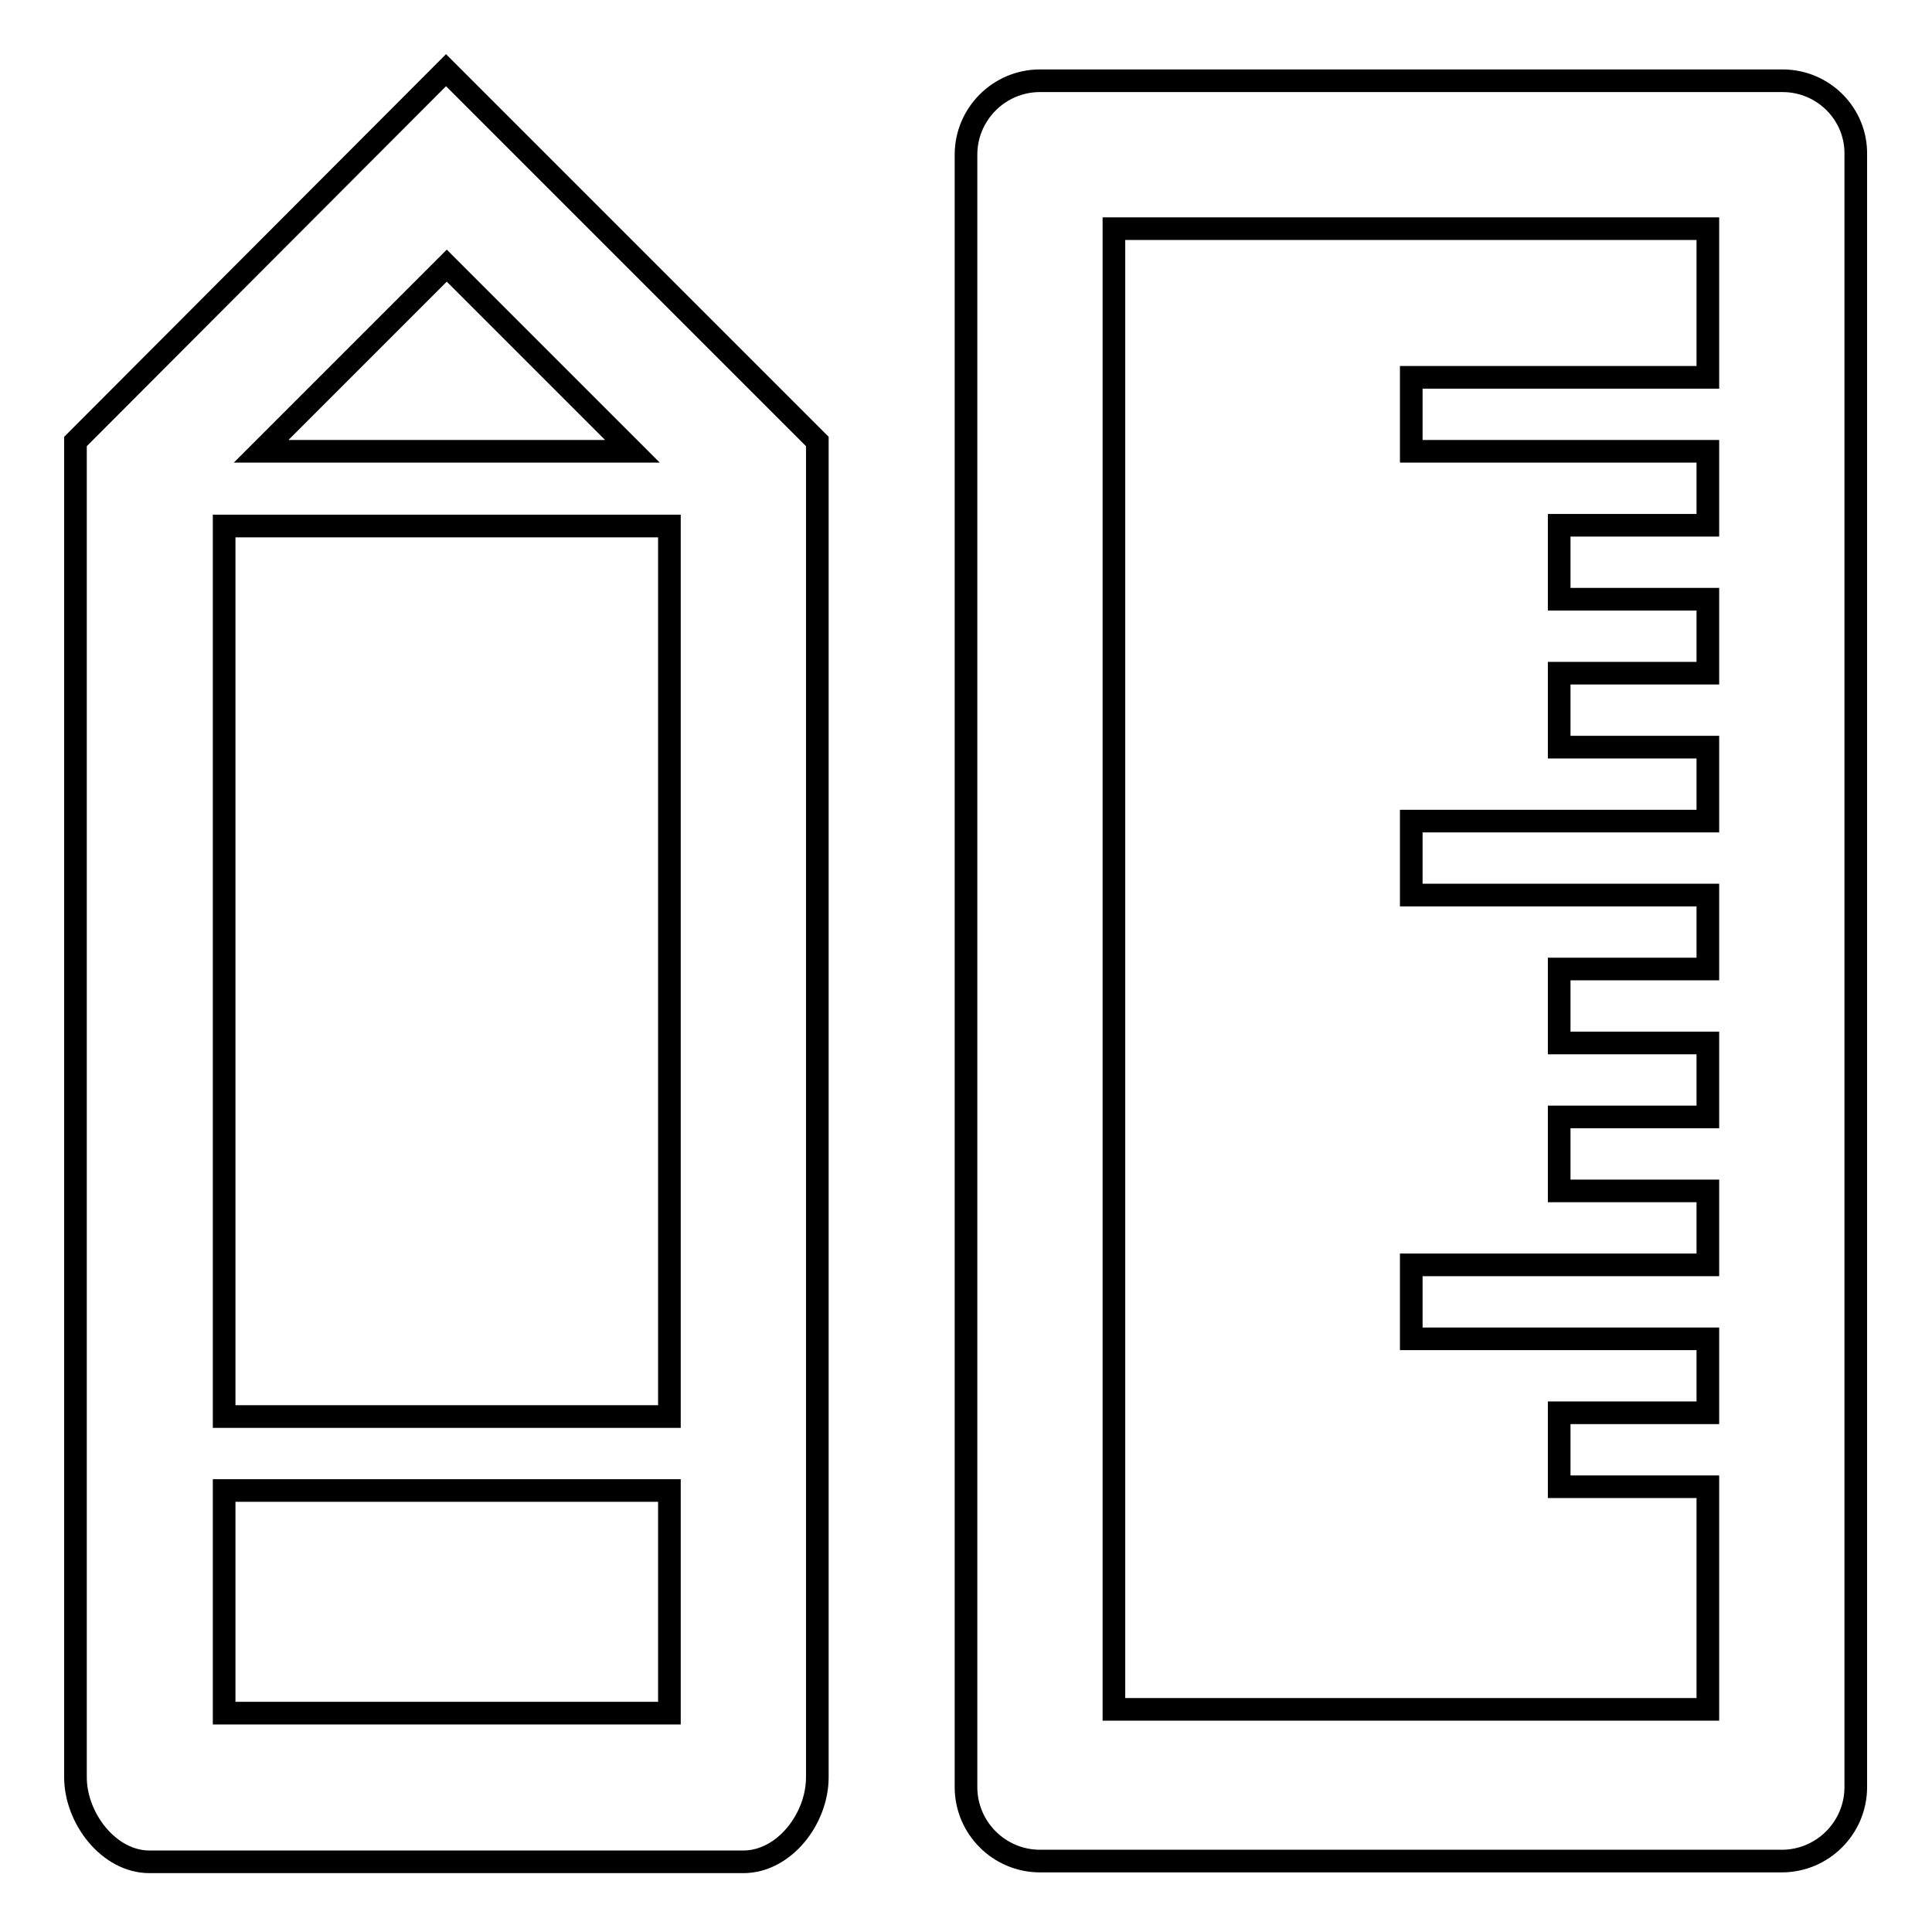
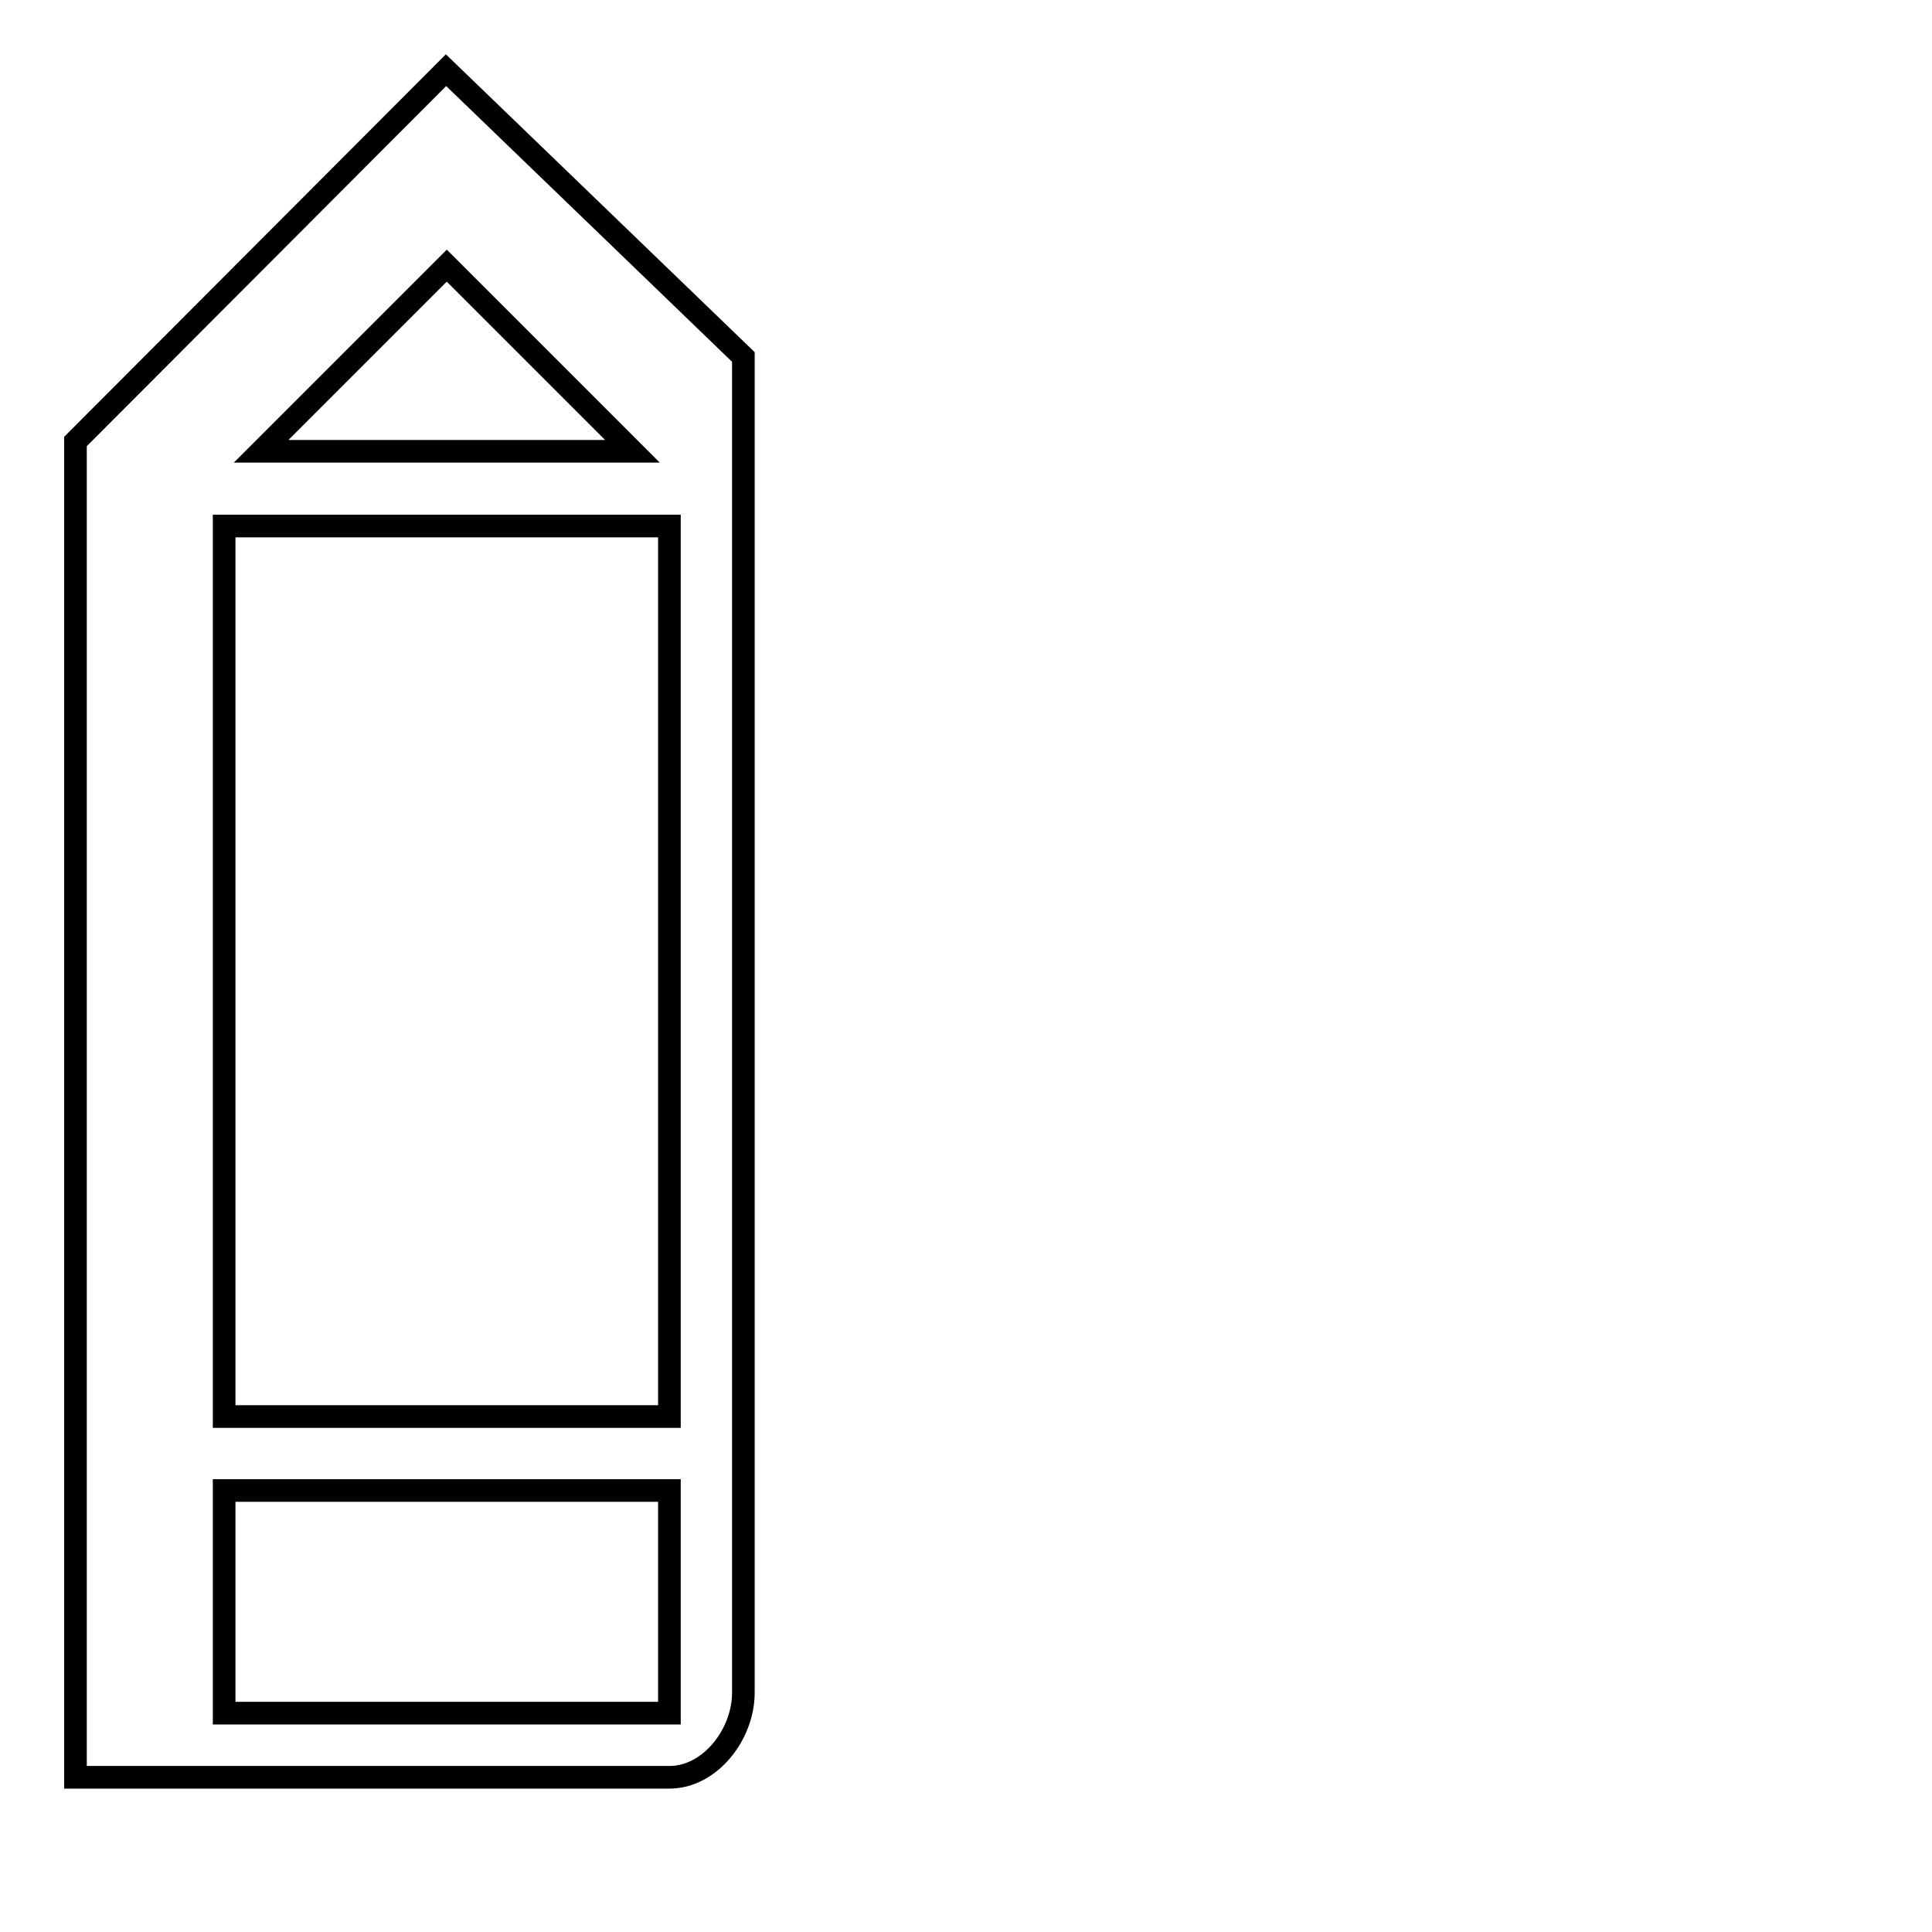
<svg xmlns="http://www.w3.org/2000/svg" version="1.1" x="0px" y="0px" viewBox="0 0 256 256" enable-background="new 0 0 256 256" xml:space="preserve">
  <g>
    <g>
-       <path stroke-width="3" fill-opacity="0" stroke="#000000" d="M236.2,10.7h-98.4c-5.4,0-9.8,4.4-9.8,9.8v216.3c0,5.4,4.4,9.8,9.8,9.8h98.3c5.4,0,9.8-4.4,9.8-9.8V20.5C246,15.1,241.6,10.7,236.2,10.7 M226.3,50H187v9.8h39.3v9.8h-19.7v9.8h19.7v9.8h-19.7v9.8h19.7v9.8H187v9.8h39.3v9.8h-19.7v9.8h19.7v9.8h-19.7v9.8h19.7v9.8H187v9.8h39.3v9.8h-19.7v9.8h19.7v29.5h-78.7V30.3h78.7L226.3,50L226.3,50z" />
-       <path stroke-width="3" fill-opacity="0" stroke="#000000" d="M10,58.5v177c0,5.4,4.4,11.2,9.8,11.2h78.7c5.4,0,9.8-5.7,9.8-11.2v-177L59.1,9.3L10,58.5z M88.7,227h-59v-29.5h59V227z M88.7,187.7h-59v-118h59V187.7z M83.8,59.8H34.6l24.6-24.6L83.8,59.8z" />
+       <path stroke-width="3" fill-opacity="0" stroke="#000000" d="M10,58.5v177h78.7c5.4,0,9.8-5.7,9.8-11.2v-177L59.1,9.3L10,58.5z M88.7,227h-59v-29.5h59V227z M88.7,187.7h-59v-118h59V187.7z M83.8,59.8H34.6l24.6-24.6L83.8,59.8z" />
    </g>
  </g>
</svg>